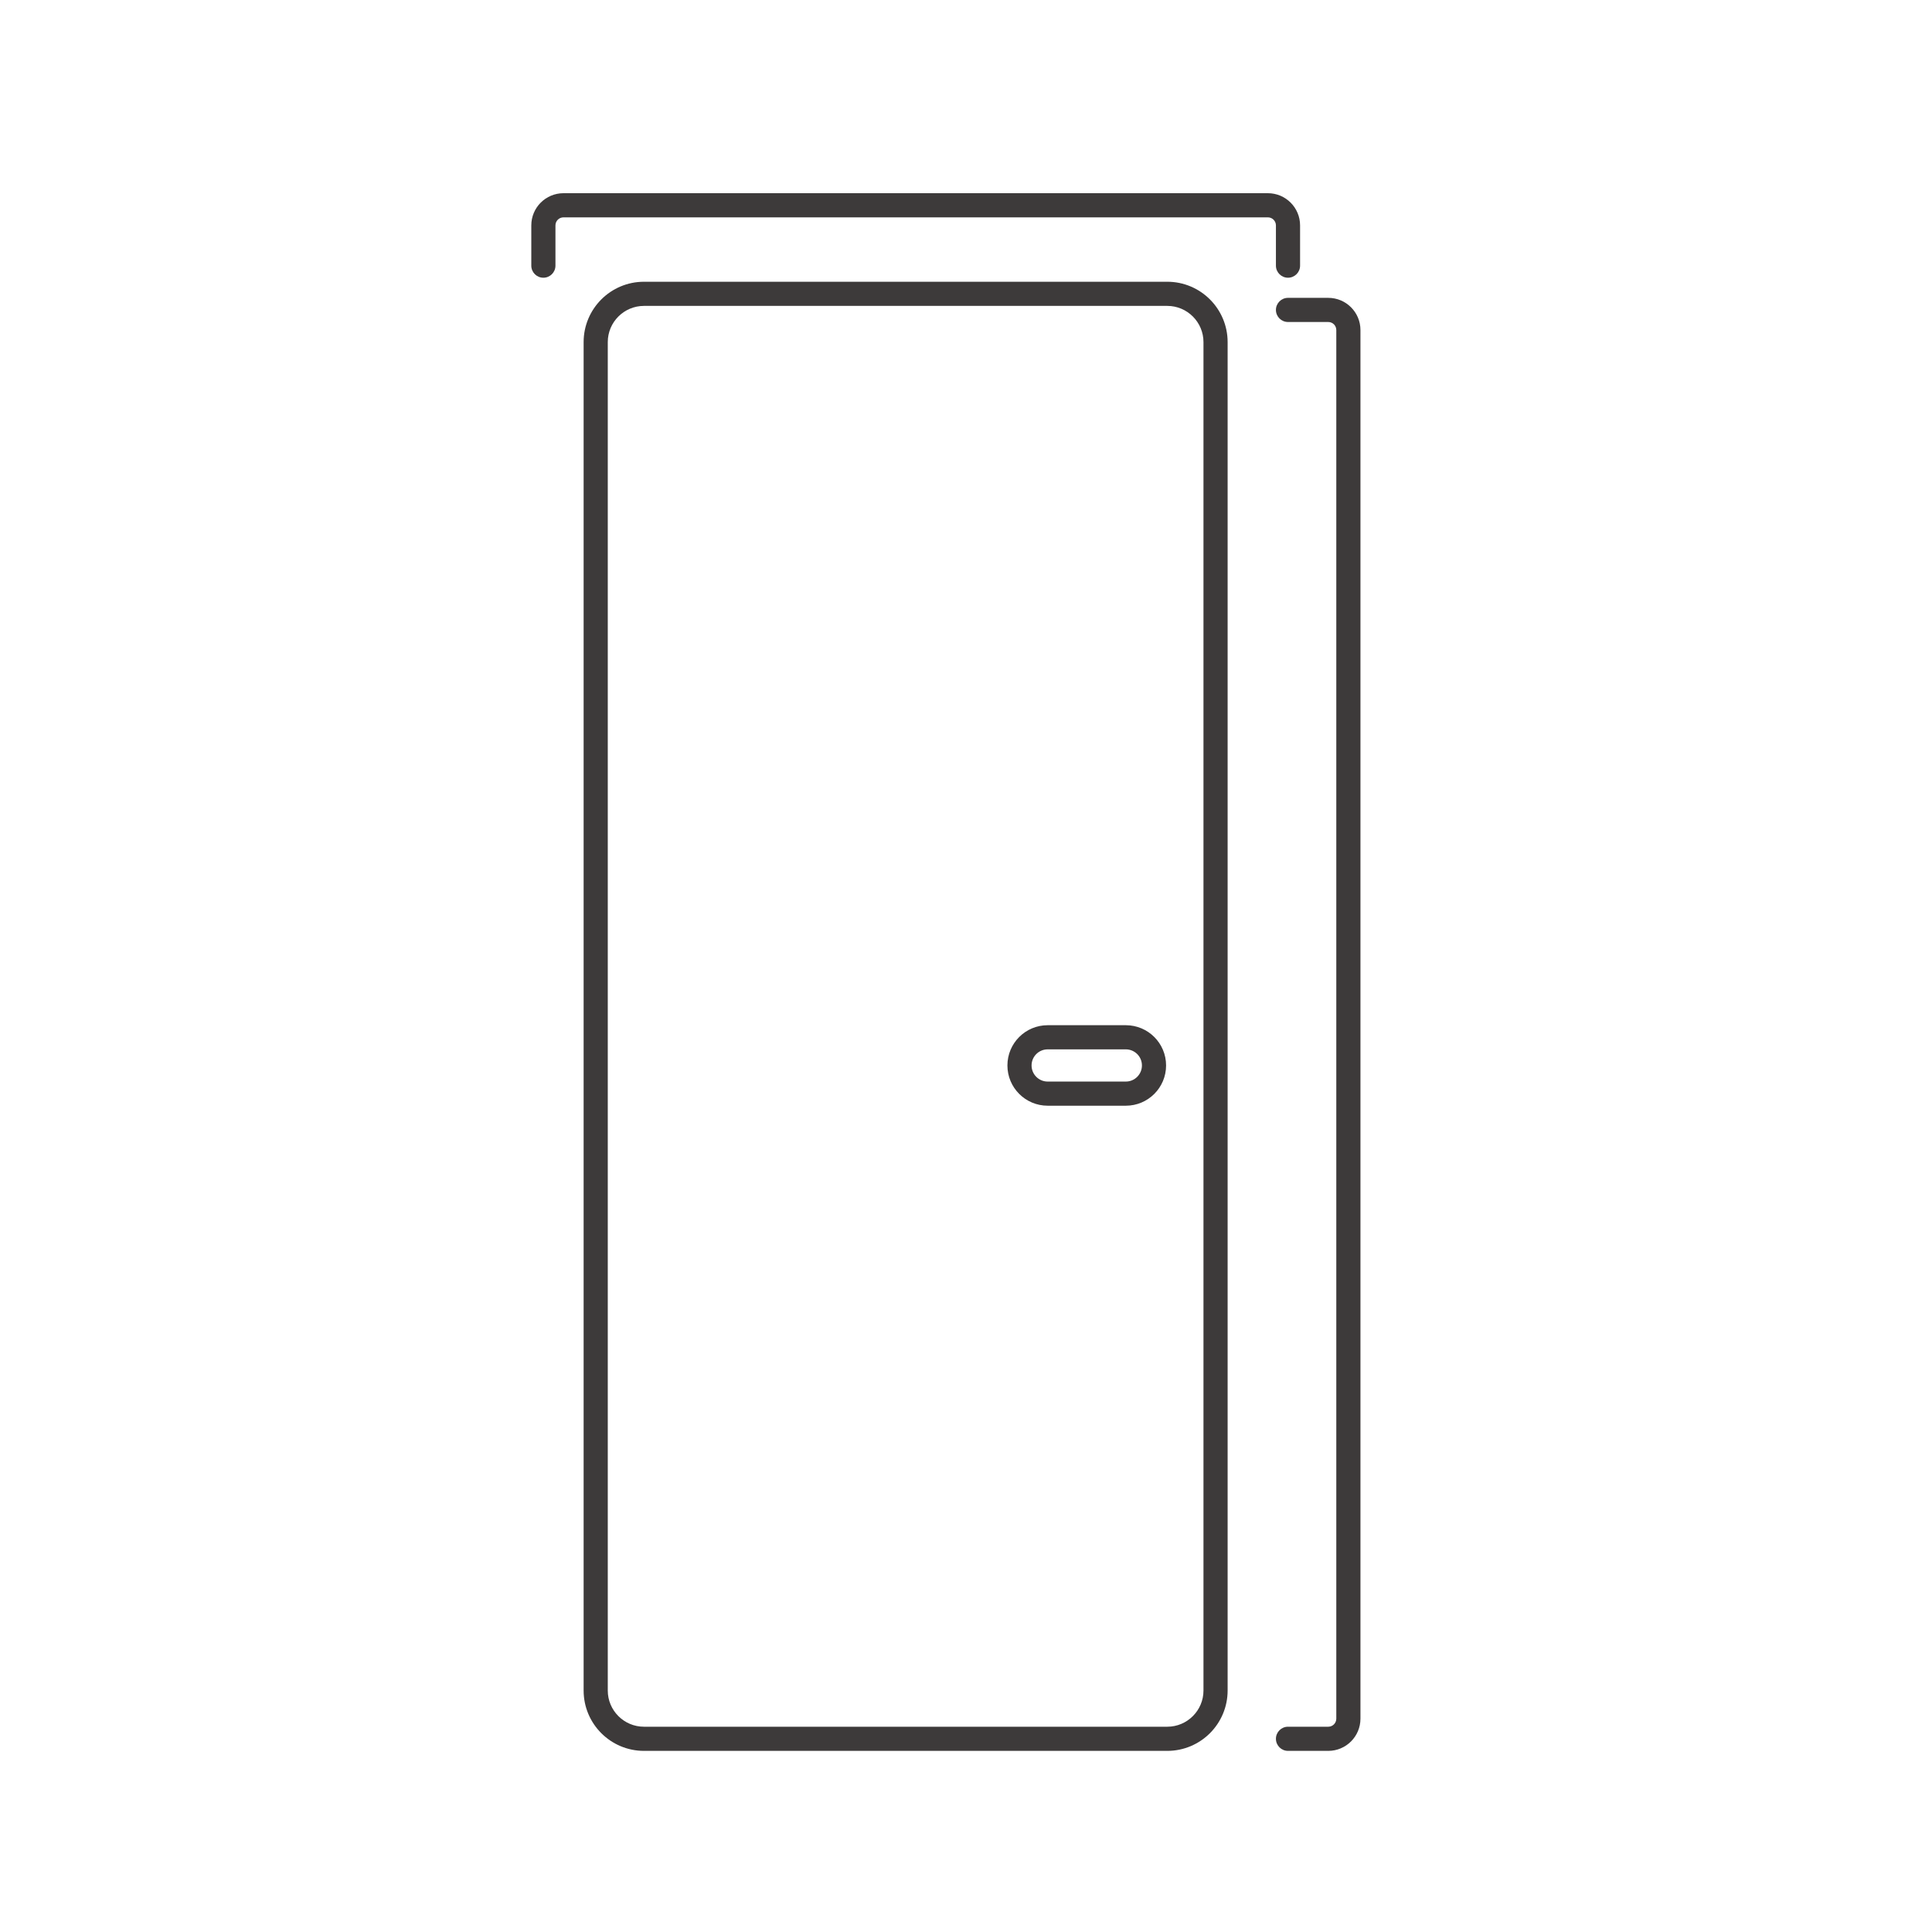
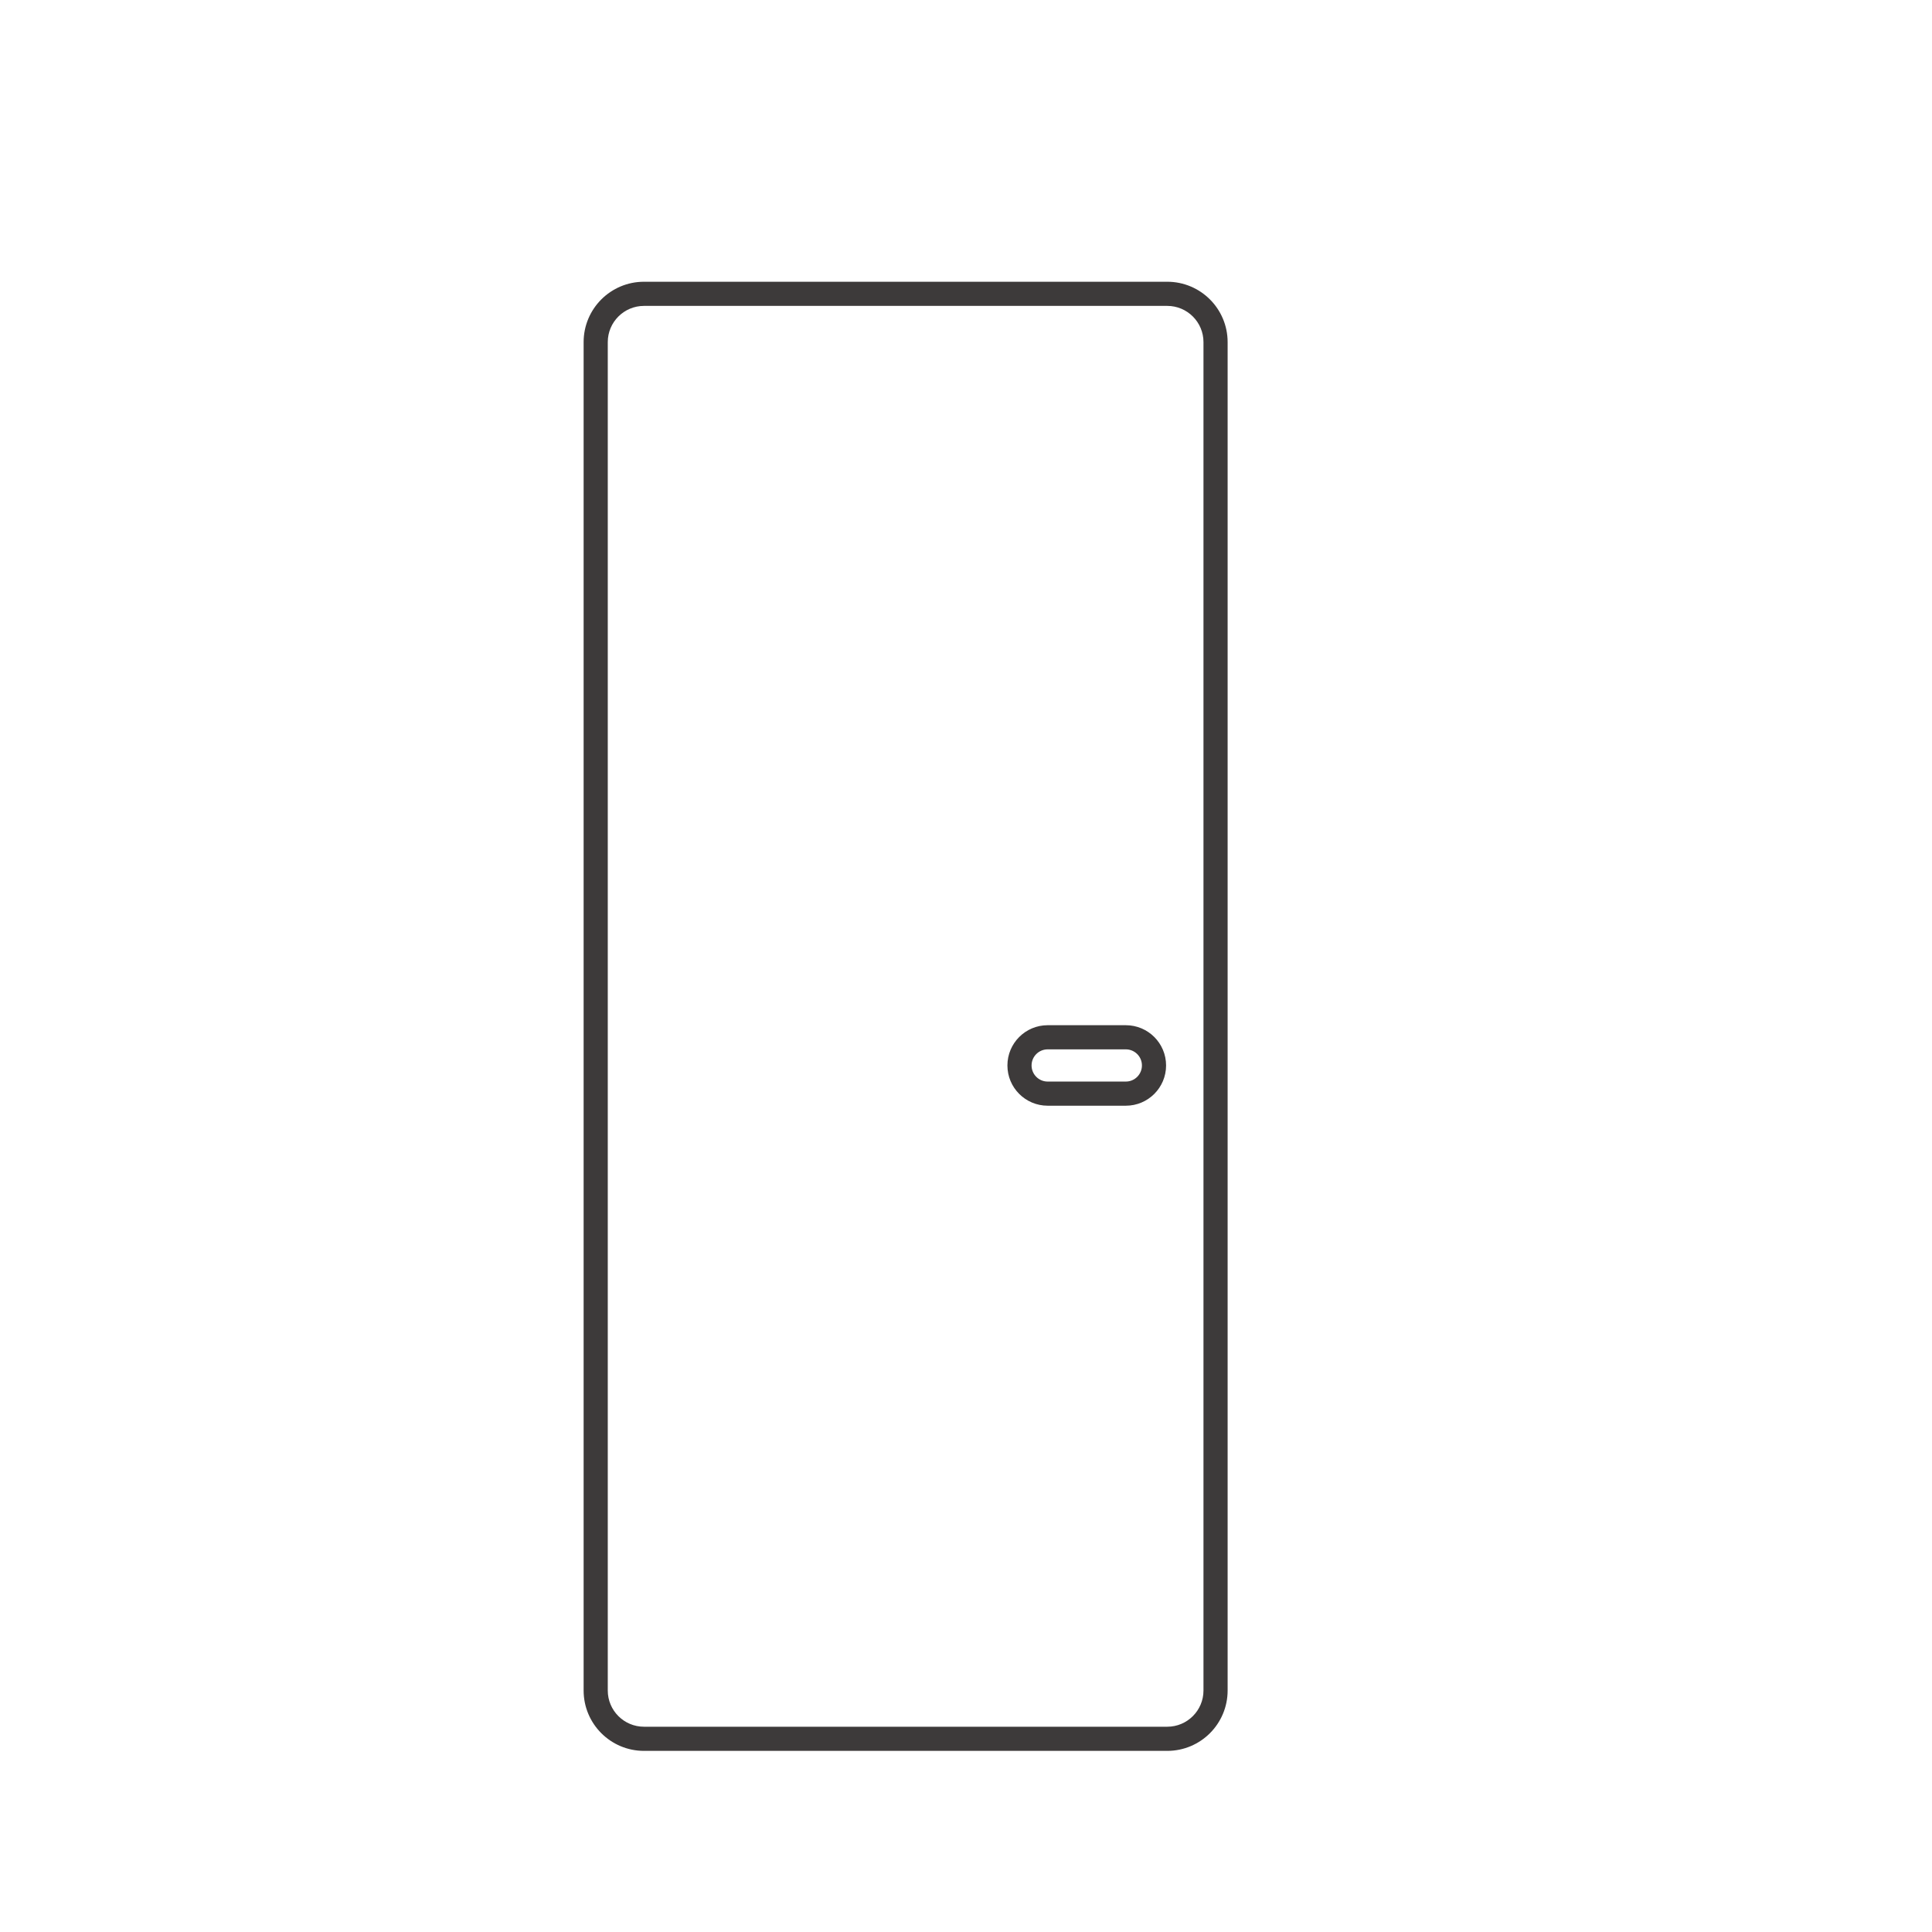
<svg xmlns="http://www.w3.org/2000/svg" width="192" height="192" viewBox="0 0 192 192" fill="none">
-   <path d="M126 19.2C127.767 19.2 129.2 20.632 129.2 22.4V26.4C129.2 27.062 128.663 27.6 128 27.6C127.337 27.6 126.8 27.062 126.8 26.4V22.4C126.8 21.958 126.442 21.6 126 21.6H56C55.558 21.6 55.2 21.958 55.2 22.4V26.4C55.2 27.062 54.663 27.6 54 27.6C53.337 27.6 52.8 27.062 52.8 26.4V22.4C52.8 20.632 54.233 19.2 56 19.2H126Z" fill="#3D3A3A" />
-   <path d="M135.2 170.8C135.2 172.567 133.767 174 132 174H128C127.337 174 126.8 173.463 126.8 172.8C126.8 172.137 127.337 171.6 128 171.6H132C132.442 171.6 132.8 171.242 132.8 170.8V32.8C132.8 32.358 132.442 32 132 32H128C127.337 32 126.8 31.463 126.8 30.8C126.8 30.137 127.337 29.6 128 29.6H132C133.767 29.6 135.2 31.032 135.2 32.8L135.2 170.8Z" fill="#3D3A3A" />
  <path fill-rule="evenodd" clip-rule="evenodd" d="M100.116 105.884C100.116 108.093 101.906 109.884 104.116 109.884H111.884C114.093 109.884 115.884 108.093 115.884 105.884C115.884 103.675 114.093 101.884 111.884 101.884H104.116C101.906 101.884 100.116 103.675 100.116 105.884ZM111.884 104.284H104.116C103.232 104.284 102.516 105 102.516 105.884C102.516 106.767 103.232 107.484 104.116 107.484H111.884C112.767 107.484 113.484 106.767 113.484 105.884C113.484 105 112.767 104.284 111.884 104.284Z" fill="#3D3A3A" />
  <path fill-rule="evenodd" clip-rule="evenodd" d="M64 28C60.686 28 58 30.686 58 34V168C58 171.314 60.686 174 64 174H116C119.314 174 122 171.314 122 168V34C122 30.686 119.314 28 116 28H64ZM116 30.4H64C62.012 30.4 60.4 32.012 60.4 34V168C60.4 169.988 62.012 171.6 64 171.6H116C117.988 171.6 119.6 169.988 119.6 168V34C119.6 32.012 117.988 30.4 116 30.4Z" fill="#3D3A3A" />
</svg>